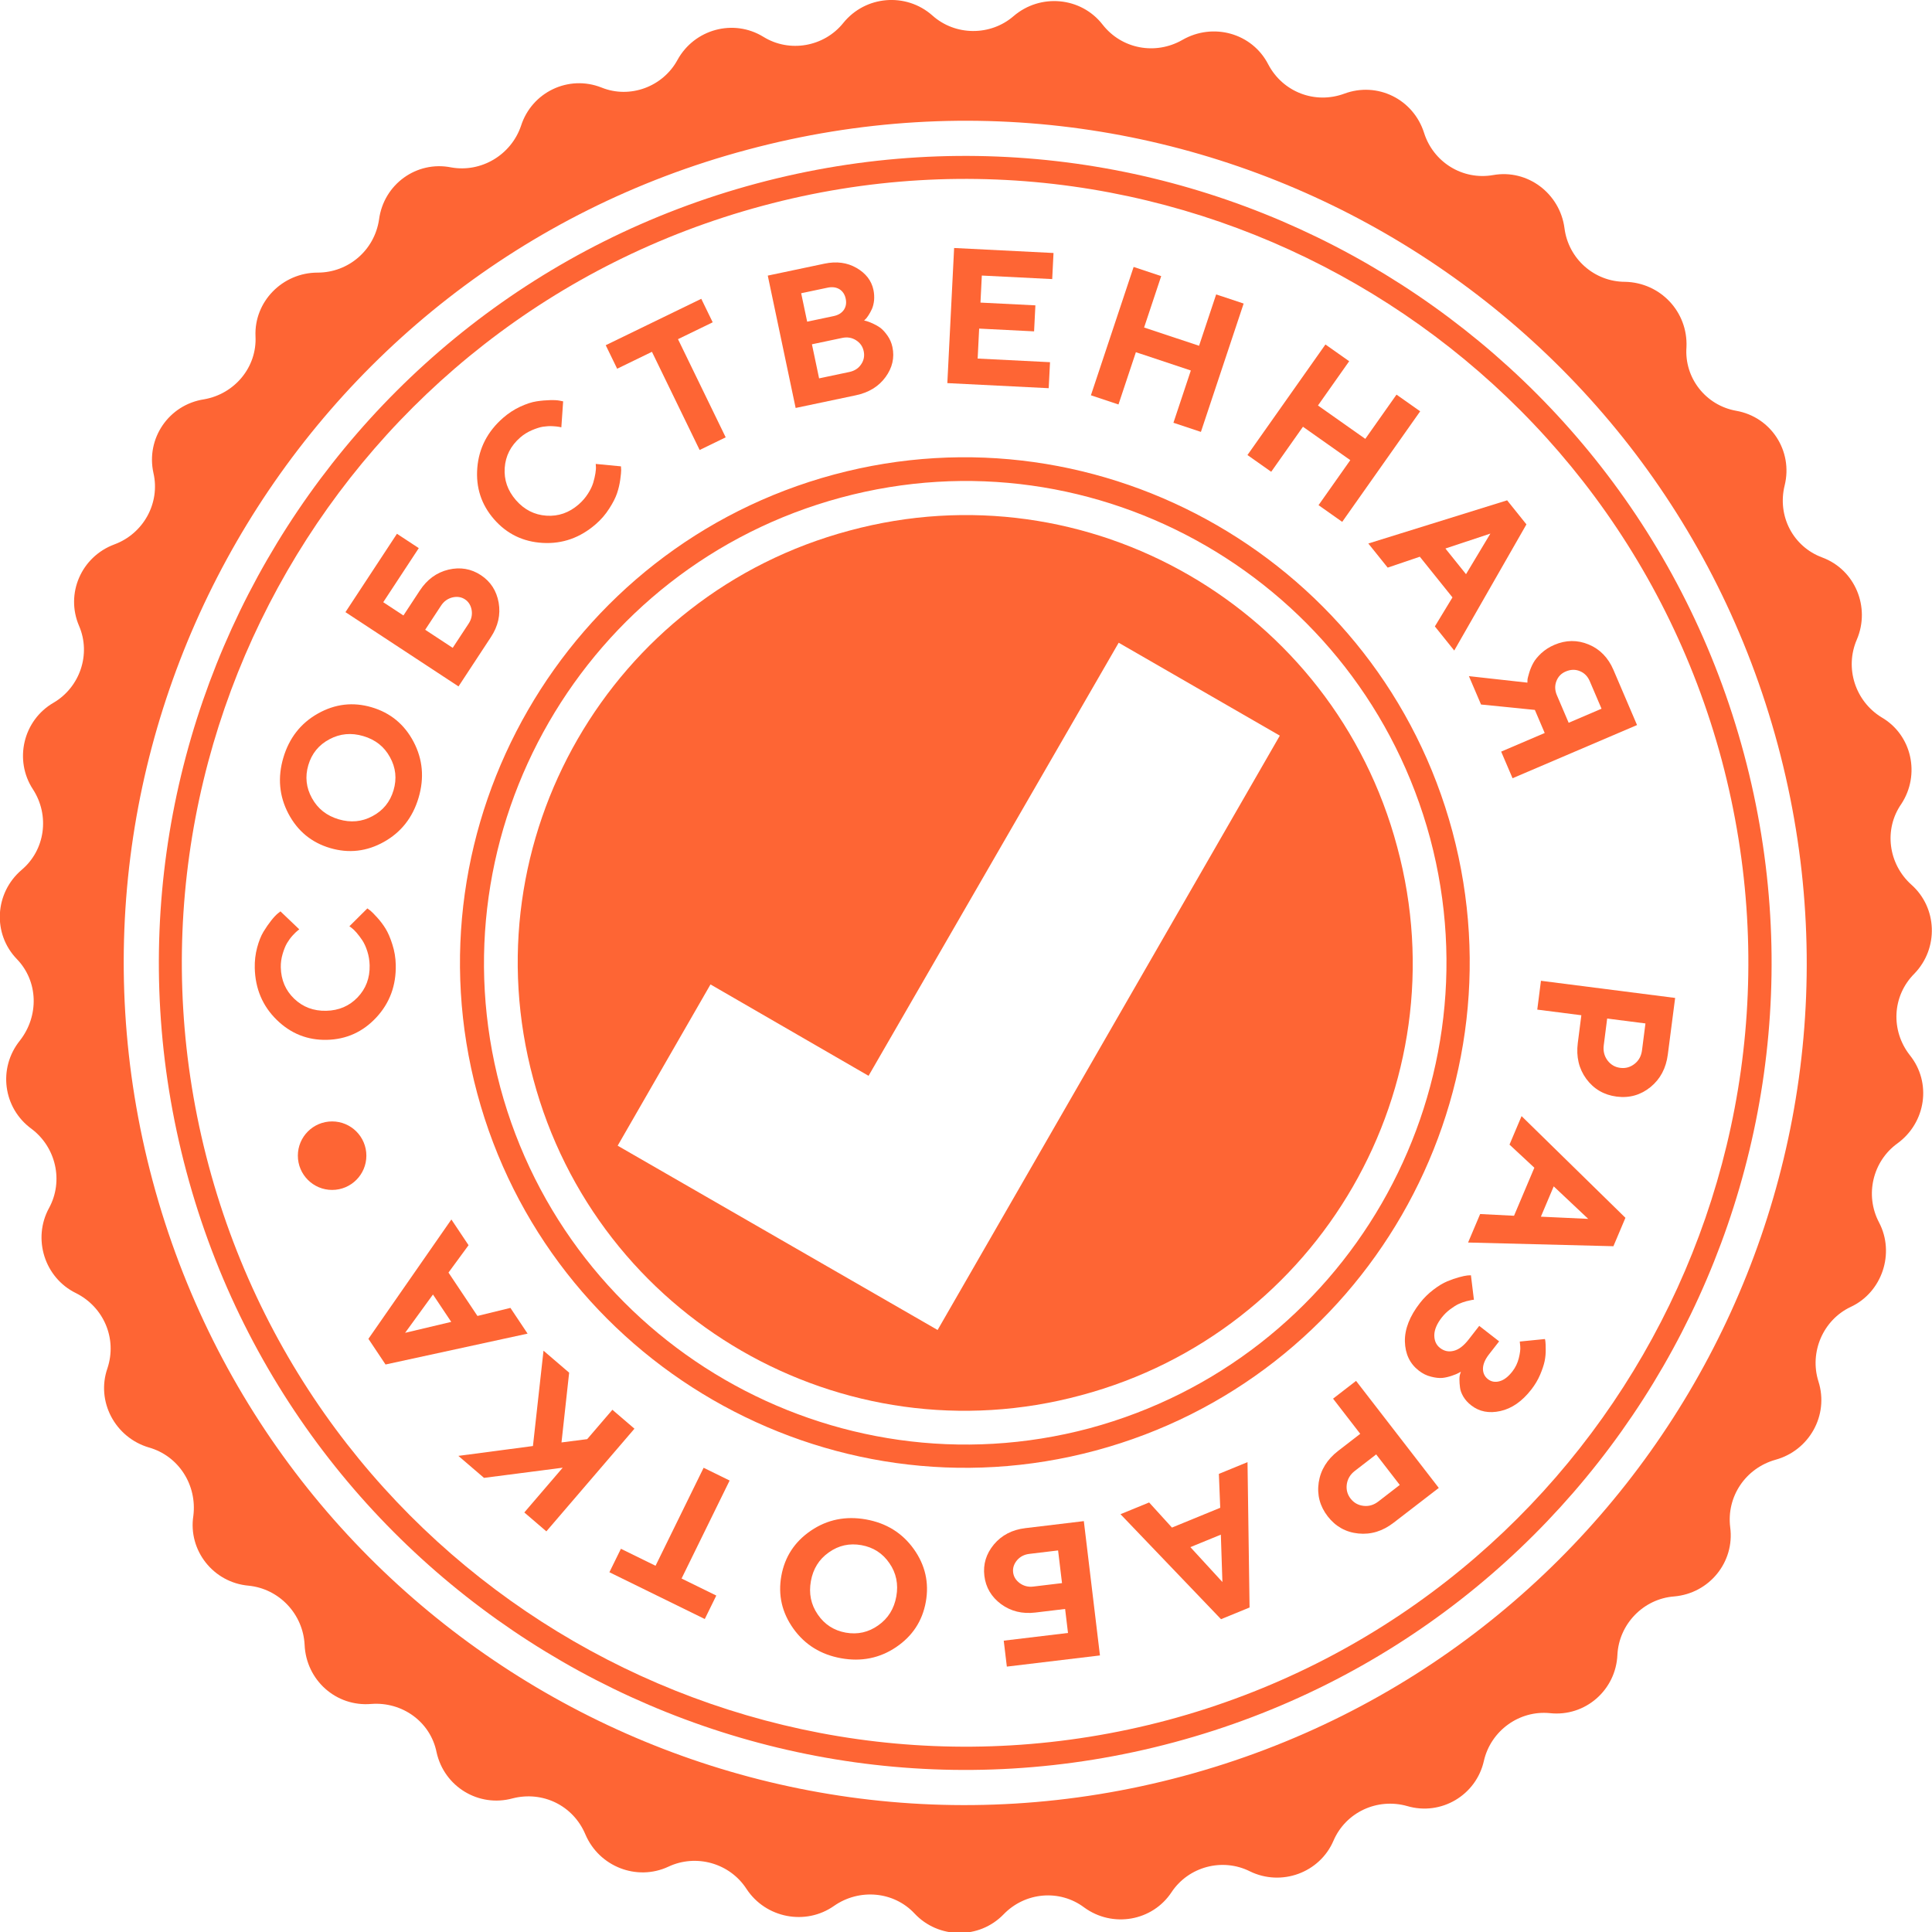
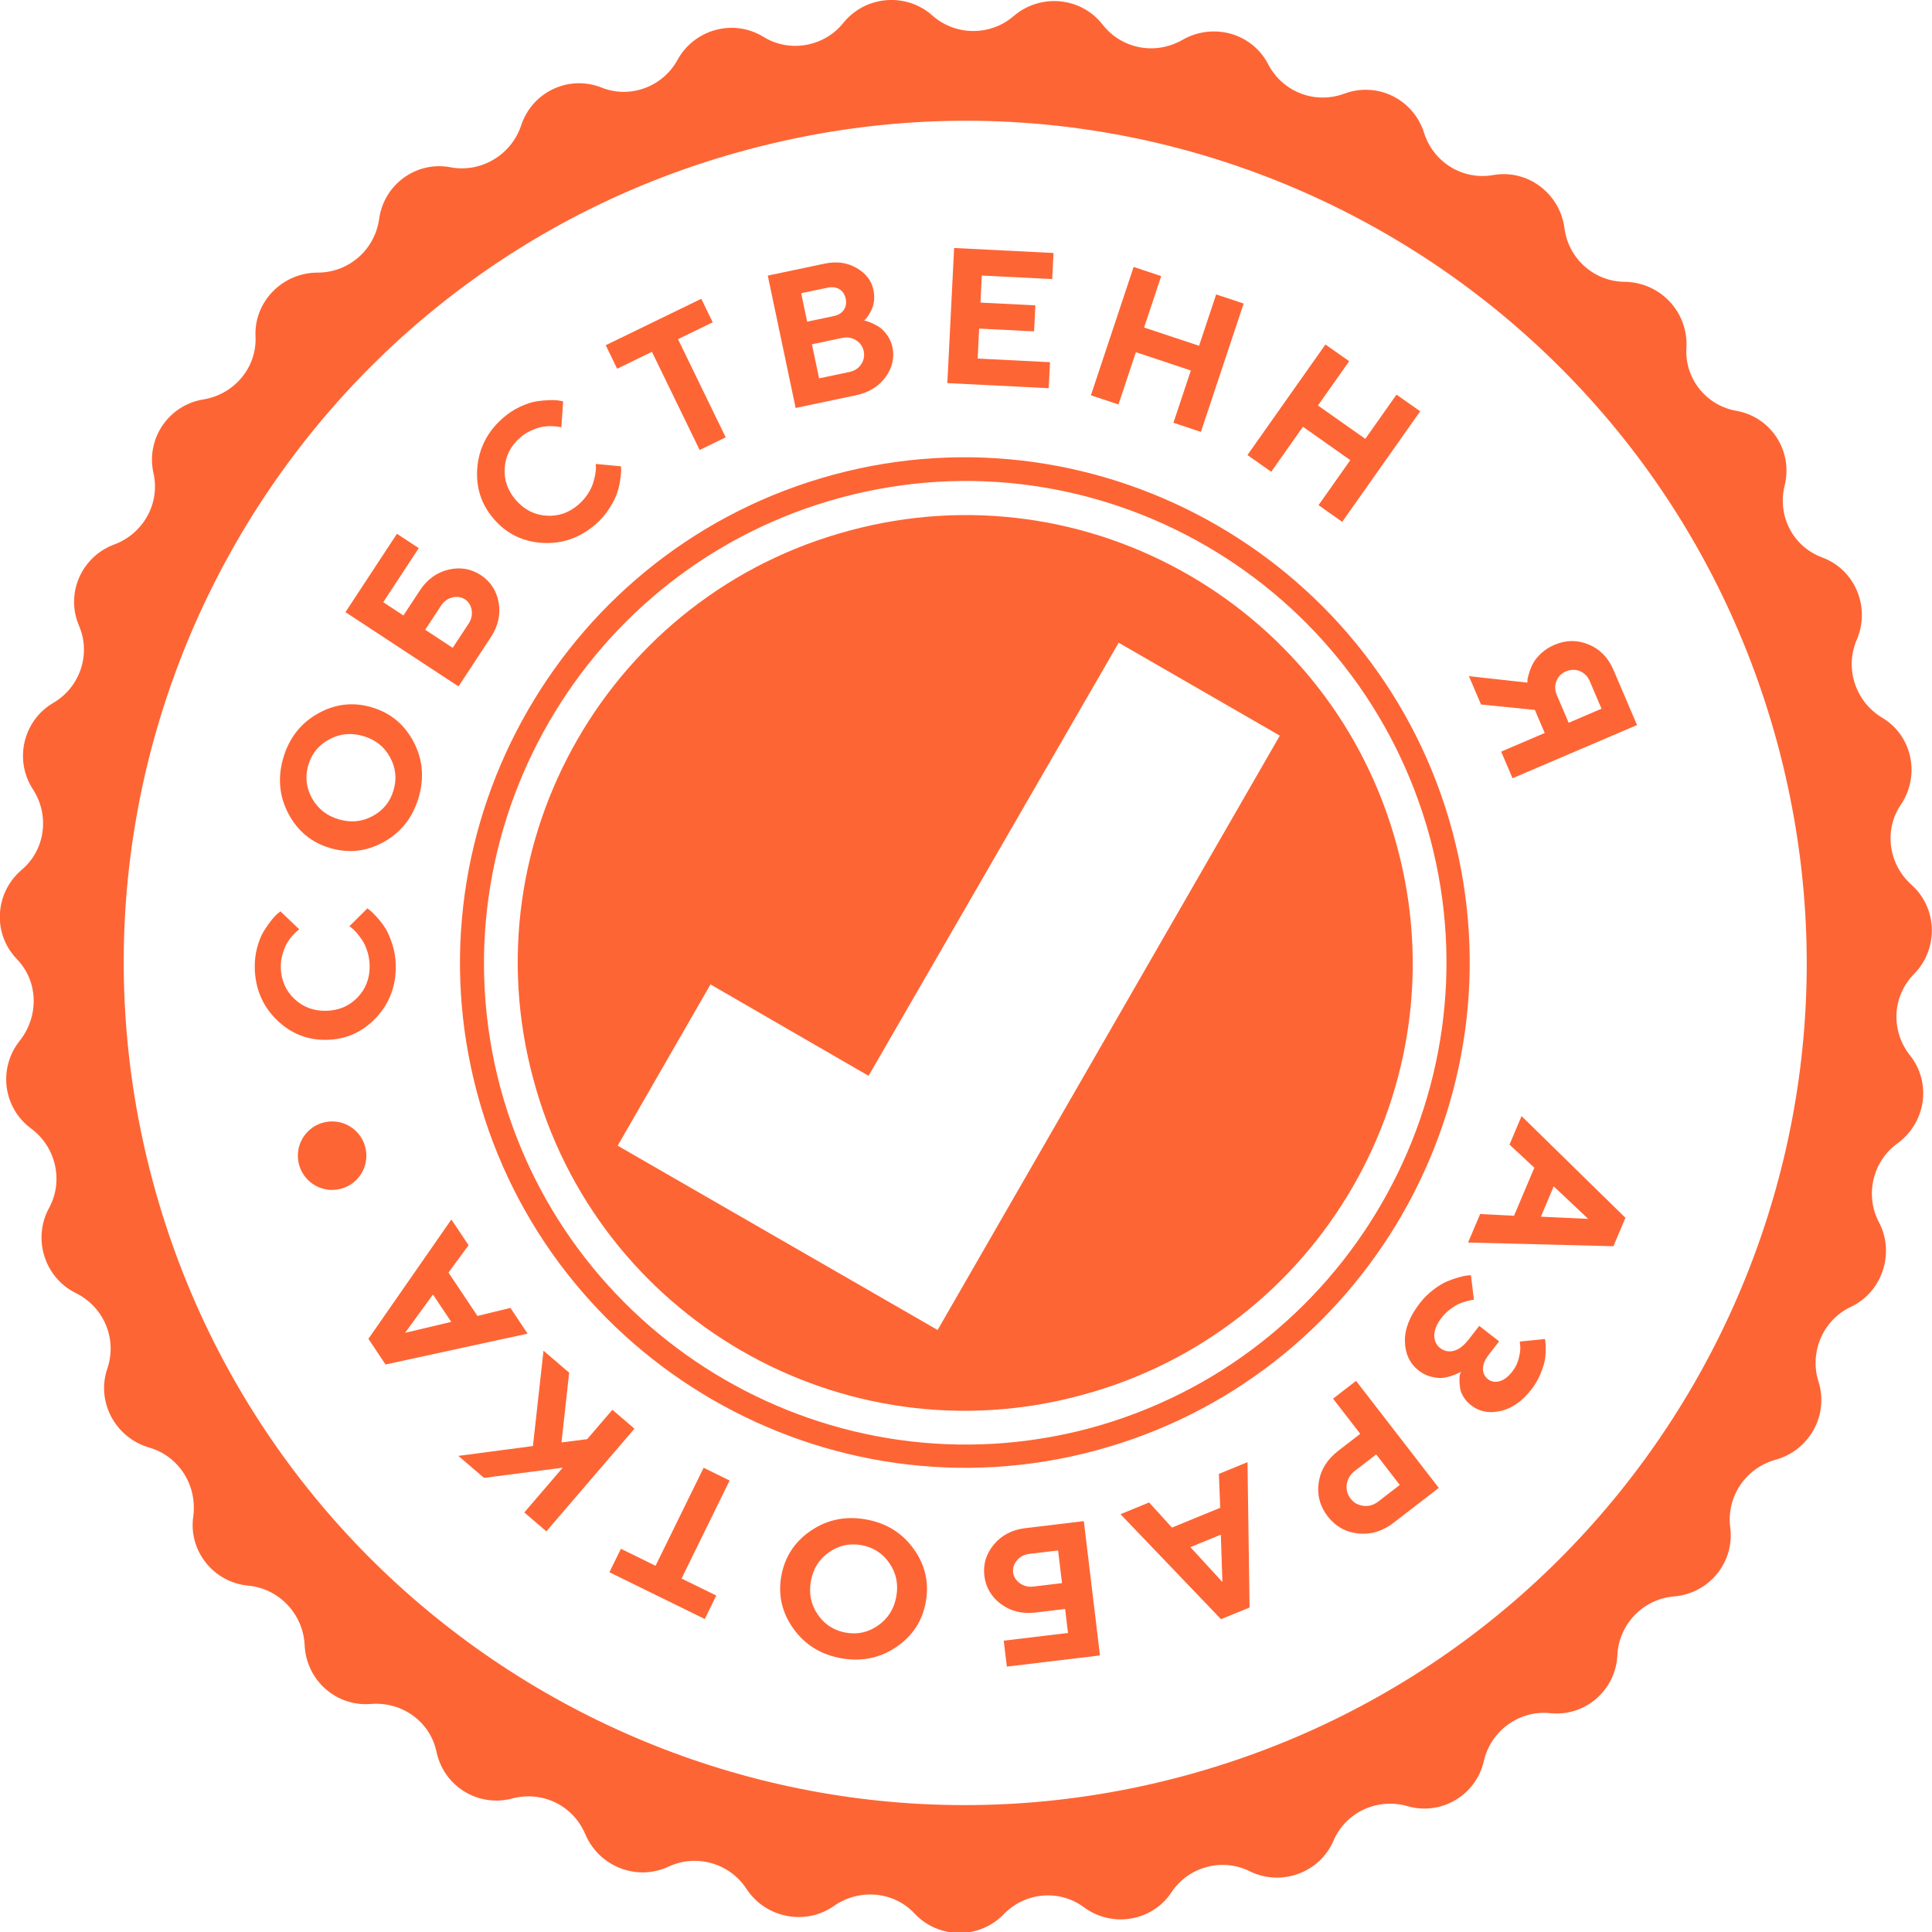
<svg xmlns="http://www.w3.org/2000/svg" width="141" height="141" viewBox="0 0 141 141" fill="none">
  <g clip-path="url(#clip0_138_221)">
-     <path d="M85.675 127.158C54.317 135.564 22.007 116.902 13.607 85.519C5.208 54.136 23.855 21.8 55.213 13.394C86.571 4.988 118.881 23.649 127.281 55.033C135.68 86.416 117.033 118.752 85.675 127.158ZM55.661 15.019C25.198 23.201 7.056 54.584 15.231 85.071C23.407 115.557 54.765 133.659 85.227 125.533C115.689 117.351 133.776 85.967 125.657 55.481C117.481 24.994 86.067 6.837 55.661 15.019Z" fill="#FE6534" />
    <path d="M137.304 52.343C135.4 51.166 134.616 48.756 135.512 46.682C136.52 44.329 135.4 41.583 132.992 40.686C130.864 39.901 129.689 37.66 130.249 35.418C130.864 32.896 129.241 30.43 126.721 29.982C124.481 29.59 122.913 27.572 123.081 25.331C123.193 22.753 121.177 20.623 118.601 20.567C116.361 20.567 114.457 18.886 114.177 16.644C113.841 14.122 111.49 12.329 108.97 12.777C106.73 13.17 104.602 11.825 103.93 9.695C103.146 7.229 100.514 5.94 98.106 6.837C95.978 7.622 93.627 6.725 92.563 4.707C91.387 2.41 88.531 1.625 86.291 2.914C84.331 4.035 81.867 3.587 80.467 1.793C78.899 -0.224 75.932 -0.504 73.972 1.177C72.292 2.634 69.716 2.634 68.036 1.121C66.132 -0.56 63.164 -0.336 61.54 1.681C60.141 3.419 57.621 3.867 55.717 2.69C53.533 1.345 50.677 2.13 49.445 4.371C48.381 6.333 45.973 7.229 43.901 6.389C41.494 5.436 38.806 6.725 38.022 9.191C37.294 11.32 35.11 12.609 32.926 12.217C30.406 11.713 27.998 13.45 27.662 16.028C27.326 18.27 25.422 19.895 23.183 19.895C20.607 19.895 18.535 22.024 18.647 24.546C18.759 26.788 17.135 28.749 14.895 29.142C12.319 29.534 10.639 32 11.199 34.522C11.703 36.707 10.471 38.949 8.343 39.733C5.936 40.63 4.76 43.32 5.768 45.674C6.664 47.747 5.824 50.157 3.92 51.278C1.68 52.567 1.008 55.481 2.408 57.611C3.64 59.516 3.304 62.038 1.568 63.495C-0.392 65.176 -0.56 68.146 1.232 69.996C2.8 71.621 2.856 74.143 1.456 75.936C-0.168 77.954 0.224 80.868 2.296 82.381C4.088 83.726 4.648 86.192 3.584 88.153C2.352 90.395 3.248 93.253 5.544 94.374C7.559 95.382 8.567 97.68 7.839 99.866C7 102.275 8.399 104.909 10.863 105.638C13.047 106.254 14.391 108.384 14.111 110.626C13.719 113.147 15.567 115.501 18.143 115.725C20.383 115.95 22.119 117.799 22.231 120.041C22.343 122.618 24.526 124.58 27.102 124.356C29.342 124.188 31.414 125.645 31.862 127.886C32.422 130.408 34.942 131.921 37.406 131.249C39.59 130.688 41.83 131.753 42.725 133.883C43.733 136.236 46.477 137.301 48.773 136.236C50.789 135.284 53.253 135.956 54.485 137.862C55.885 139.991 58.797 140.552 60.868 139.095C62.716 137.806 65.236 138.03 66.748 139.655C68.484 141.504 71.452 141.56 73.244 139.711C74.812 138.086 77.332 137.862 79.123 139.207C81.195 140.72 84.107 140.215 85.507 138.086C86.739 136.236 89.203 135.564 91.219 136.573C93.515 137.694 96.314 136.685 97.322 134.331C98.218 132.258 100.514 131.193 102.698 131.809C105.162 132.538 107.738 131.025 108.298 128.503C108.802 126.317 110.874 124.804 113.113 125.028C115.689 125.308 117.929 123.347 118.041 120.769C118.153 118.527 119.945 116.678 122.185 116.51C124.761 116.286 126.609 113.988 126.273 111.466C125.993 109.225 127.393 107.151 129.577 106.535C132.04 105.862 133.496 103.284 132.712 100.818C132.04 98.689 133.048 96.335 135.064 95.382C137.36 94.318 138.312 91.459 137.136 89.218C136.072 87.2 136.688 84.734 138.48 83.445C140.552 81.932 141 79.018 139.376 77.001C137.976 75.207 138.088 72.686 139.712 71.06C141.504 69.211 141.392 66.241 139.488 64.56C137.808 63.047 137.472 60.525 138.76 58.675C140.16 56.546 139.544 53.632 137.304 52.343ZM86.347 129.624C53.589 138.422 19.935 118.976 11.143 86.192C2.352 53.407 21.783 19.671 54.541 10.928C87.299 2.13 120.953 21.576 129.745 54.36C138.536 87.144 119.105 120.825 86.347 129.624Z" fill="#FE6534" />
    <path d="M79.963 105.862C60.364 111.13 40.094 99.417 34.83 79.803C29.566 60.188 41.27 39.901 60.868 34.633C80.467 29.366 100.738 41.078 106.002 60.693C111.266 80.363 99.562 100.594 79.963 105.862ZM61.373 36.315C42.669 41.358 31.526 60.637 36.51 79.355C41.55 98.072 60.812 109.225 79.515 104.237C98.218 99.193 109.362 79.915 104.378 61.197C99.338 42.423 80.075 31.271 61.373 36.315Z" fill="#FE6534" />
    <path d="M61.989 38.725C44.574 43.376 34.214 61.309 38.918 78.738C43.566 96.167 61.485 106.535 78.9 101.827C96.315 97.176 106.674 79.243 101.97 61.814C97.323 44.385 79.404 34.017 61.989 38.725ZM68.428 97.064L45.078 83.614L51.853 71.845L63.389 78.514L81.643 46.907L93.403 53.688L68.428 97.064Z" fill="#FE6534" />
  </g>
  <circle cx="24.238" cy="84.343" r="2.5" fill="#FE6534" />
-   <path d="M122.254 72.831L112.461 71.579L112.192 73.683L115.409 74.094L115.15 76.115C115.021 77.126 115.229 77.999 115.772 78.742C116.317 79.478 117.059 79.913 117.988 80.032C118.917 80.151 119.745 79.916 120.458 79.334C121.171 78.752 121.592 77.959 121.72 76.955L122.254 72.831ZM119.837 76.645C119.784 77.062 119.609 77.393 119.3 77.638C118.991 77.883 118.645 77.985 118.249 77.934C117.86 77.885 117.55 77.699 117.313 77.384C117.083 77.07 116.991 76.705 117.044 76.288L117.293 74.335L120.087 74.692L119.837 76.645Z" fill="#FE6534" />
  <path d="M112.456 88.795L113.392 86.582L115.91 88.955L112.456 88.795ZM110.496 88.728L108.023 88.602L107.143 90.681L117.749 90.951L118.626 88.877L111.046 81.455L110.166 83.535L111.979 85.222L110.496 88.728Z" fill="#FE6534" />
  <path d="M106.617 100.11L106.567 100.263C106.531 100.366 106.509 100.506 106.512 100.682C106.514 100.859 106.523 101.049 106.553 101.256C106.574 101.464 106.656 101.685 106.793 101.923C106.936 102.165 107.129 102.377 107.374 102.567C107.96 103.024 108.67 103.166 109.505 102.979C110.34 102.792 111.085 102.272 111.754 101.414C112.016 101.077 112.236 100.716 112.403 100.323C112.566 99.935 112.676 99.602 112.731 99.33C112.785 99.059 112.814 98.776 112.808 98.492C112.808 98.212 112.8 98.032 112.788 97.935C112.776 97.838 112.768 97.771 112.752 97.724L110.915 97.908L110.949 98.257C110.971 98.475 110.933 98.759 110.845 99.118C110.753 99.483 110.601 99.801 110.381 100.084C110.077 100.475 109.764 100.72 109.436 100.805C109.113 100.894 108.832 100.84 108.593 100.654C108.354 100.468 108.229 100.214 108.228 99.89C108.233 99.571 108.375 99.219 108.672 98.839L109.408 97.894L107.957 96.764L107.179 97.764C106.819 98.226 106.456 98.501 106.084 98.587C105.718 98.677 105.39 98.604 105.097 98.376C104.814 98.156 104.678 97.849 104.677 97.447C104.681 97.049 104.863 96.614 105.223 96.153C105.4 95.925 105.61 95.722 105.839 95.551C106.068 95.38 106.273 95.252 106.454 95.166C106.64 95.084 106.823 95.017 107.022 94.963C107.217 94.914 107.351 94.887 107.414 94.875L107.568 94.856L107.351 93.072L107.107 93.083C106.957 93.097 106.747 93.142 106.481 93.215C106.215 93.287 105.928 93.386 105.62 93.513C105.312 93.64 104.975 93.848 104.612 94.124C104.249 94.4 103.921 94.72 103.633 95.09C102.88 96.056 102.512 97 102.531 97.905C102.556 98.814 102.889 99.519 103.541 100.026C103.818 100.242 104.111 100.392 104.435 100.47C104.754 100.553 105.027 100.582 105.261 100.563C105.488 100.54 105.722 100.486 105.962 100.402C106.197 100.324 106.356 100.255 106.433 100.211C106.511 100.167 106.575 100.13 106.617 100.11Z" fill="#FE6534" />
  <path d="M105.005 108.59L98.967 100.779L97.289 102.076L99.272 104.642L97.66 105.888C96.854 106.511 96.383 107.275 96.242 108.185C96.107 109.09 96.324 109.923 96.897 110.664C97.469 111.405 98.22 111.825 99.136 111.917C100.052 112.01 100.91 111.747 101.711 111.128L105.005 108.59ZM100.599 109.577C100.267 109.834 99.909 109.945 99.517 109.9C99.125 109.855 98.809 109.682 98.565 109.366C98.325 109.055 98.237 108.705 98.292 108.315C98.351 107.93 98.544 107.606 98.877 107.349L100.435 106.145L102.157 108.373L100.599 109.577Z" fill="#FE6534" />
  <path d="M86.875 112.912L89.099 112.001L89.213 115.458L86.875 112.912ZM85.531 111.484L83.865 109.652L81.775 110.508L89.112 118.171L91.195 117.317L91.045 106.709L88.955 107.566L89.054 110.04L85.531 111.484Z" fill="#FE6534" />
  <path d="M77.221 113.153L77.507 115.538L75.408 115.79C75.039 115.835 74.71 115.749 74.422 115.541C74.14 115.332 73.976 115.068 73.939 114.753C73.901 114.439 73.997 114.143 74.221 113.873C74.452 113.603 74.753 113.449 75.122 113.405L77.221 113.153ZM74.827 111.526C73.87 111.641 73.106 112.038 72.536 112.717C71.973 113.395 71.738 114.158 71.84 115.005C71.942 115.853 72.351 116.546 73.059 117.071C73.774 117.595 74.609 117.8 75.567 117.685L77.734 117.425L77.944 119.175L73.254 119.738L73.481 121.631L80.276 120.816L79.1 111.013L74.827 111.526Z" fill="#FE6534" />
  <path d="M65.414 116.51C65.254 117.405 64.82 118.111 64.1 118.618C63.386 119.127 62.592 119.307 61.724 119.152C60.857 118.996 60.174 118.552 59.681 117.828C59.181 117.102 59.019 116.29 59.179 115.395C59.339 114.5 59.773 113.795 60.492 113.294C61.205 112.785 61.999 112.612 62.866 112.767C63.733 112.923 64.418 113.36 64.911 114.084C65.411 114.803 65.574 115.616 65.414 116.51ZM67.568 116.903C67.817 115.507 67.524 114.216 66.684 113.045C65.845 111.873 64.679 111.154 63.202 110.89C61.724 110.626 60.382 110.896 59.189 111.704C57.995 112.512 57.272 113.62 57.022 115.016C56.773 116.412 57.068 117.696 57.907 118.867C58.747 120.039 59.912 120.758 61.389 121.022C62.867 121.286 64.209 121.016 65.403 120.208C66.596 119.401 67.318 118.299 67.568 116.903Z" fill="#FE6534" />
  <path d="M51.436 118.158L52.276 116.446L49.741 115.203L53.249 108.051L51.351 107.12L47.843 114.272L45.315 113.032L44.475 114.744L51.436 118.158Z" fill="#FE6534" />
  <path d="M38.265 110.381L39.874 111.761L46.303 104.268L44.693 102.887L42.855 105.03L40.979 105.271L41.537 100.18L39.666 98.575L38.895 105.533L33.452 106.252L35.323 107.857L41.066 107.115L38.265 110.381Z" fill="#FE6534" />
  <path d="M31.598 94.475L32.932 96.473L29.566 97.271L31.598 94.475ZM32.731 92.874L34.196 90.877L32.942 88.999L26.887 97.71L28.137 99.583L38.504 97.33L37.251 95.452L34.845 96.04L32.731 92.874Z" fill="#FE6534" />
  <path d="M18.593 70.646C18.628 72.153 19.16 73.415 20.189 74.424C21.218 75.433 22.441 75.922 23.859 75.889C25.277 75.856 26.483 75.312 27.464 74.256C28.445 73.2 28.918 71.915 28.883 70.408C28.871 69.898 28.791 69.404 28.635 68.926C28.486 68.447 28.319 68.066 28.14 67.774C27.961 67.482 27.755 67.211 27.522 66.955C27.289 66.698 27.127 66.537 27.036 66.463C26.944 66.39 26.867 66.336 26.811 66.296L25.499 67.601L25.646 67.707C25.751 67.781 25.87 67.895 26.012 68.057C26.154 68.219 26.296 68.409 26.438 68.619C26.581 68.836 26.704 69.102 26.808 69.43C26.912 69.758 26.968 70.094 26.977 70.452C26.998 71.374 26.706 72.152 26.101 72.786C25.496 73.42 24.732 73.748 23.81 73.769C22.887 73.79 22.109 73.498 21.476 72.893C20.842 72.288 20.514 71.525 20.493 70.602C20.485 70.272 20.532 69.94 20.628 69.614C20.724 69.295 20.828 69.031 20.948 68.829C21.067 68.633 21.2 68.444 21.355 68.275C21.516 68.106 21.624 67.993 21.692 67.944C21.759 67.894 21.806 67.852 21.84 67.823L20.467 66.512L20.264 66.675C20.136 66.781 19.974 66.951 19.787 67.189C19.6 67.427 19.413 67.694 19.227 68.001C19.042 68.308 18.892 68.69 18.765 69.162C18.639 69.633 18.581 70.13 18.593 70.646Z" fill="#FE6534" />
  <path d="M24.72 59.795C23.849 59.537 23.195 59.028 22.77 58.256C22.343 57.491 22.252 56.682 22.502 55.837C22.751 54.992 23.268 54.362 24.042 53.952C24.819 53.535 25.644 53.463 26.515 53.721C27.387 53.978 28.041 54.487 28.459 55.257C28.886 56.022 28.971 56.83 28.721 57.675C28.471 58.52 27.961 59.152 27.187 59.562C26.417 59.98 25.592 60.052 24.72 59.795ZM24.093 61.892C25.453 62.294 26.768 62.145 28.025 61.439C29.282 60.734 30.125 59.655 30.55 58.215C30.975 56.776 30.854 55.412 30.183 54.137C29.512 52.861 28.489 52.021 27.129 51.619C25.769 51.217 24.461 51.369 23.204 52.074C21.948 52.78 21.105 53.859 20.679 55.298C20.254 56.737 20.375 58.101 21.046 59.377C21.717 60.652 22.733 61.49 24.093 61.892Z" fill="#FE6534" />
  <path d="M33.039 47.281L31.031 45.961L32.192 44.195C32.396 43.884 32.673 43.688 33.018 43.601C33.359 43.521 33.667 43.566 33.932 43.74C34.197 43.914 34.361 44.179 34.422 44.524C34.48 44.875 34.404 45.204 34.2 45.514L33.039 47.281ZM35.825 46.5C36.355 45.695 36.544 44.855 36.393 43.982C36.238 43.114 35.806 42.443 35.093 41.974C34.379 41.505 33.586 41.371 32.728 41.573C31.866 41.782 31.171 42.288 30.641 43.094L29.443 44.918L27.97 43.95L30.563 40.003L28.97 38.956L25.212 44.675L33.463 50.096L35.825 46.5Z" fill="#FE6534" />
  <path d="M36.722 30.492C35.585 31.483 34.954 32.698 34.835 34.134C34.717 35.57 35.123 36.823 36.054 37.893C36.985 38.963 38.175 39.543 39.614 39.623C41.053 39.703 42.343 39.245 43.48 38.255C43.865 37.921 44.193 37.543 44.462 37.118C44.735 36.698 44.922 36.325 45.032 36.001C45.142 35.677 45.219 35.345 45.267 35.002C45.315 34.659 45.336 34.431 45.334 34.314C45.333 34.197 45.324 34.103 45.319 34.035L43.477 33.858L43.489 34.04C43.5 34.167 43.488 34.332 43.454 34.545C43.42 34.757 43.365 34.988 43.294 35.231C43.219 35.48 43.093 35.745 42.907 36.034C42.721 36.324 42.498 36.582 42.228 36.817C41.532 37.423 40.748 37.695 39.873 37.635C38.999 37.575 38.259 37.196 37.653 36.501C37.047 35.805 36.775 35.02 36.835 34.145C36.896 33.271 37.274 32.531 37.97 31.926C38.219 31.709 38.504 31.533 38.816 31.398C39.123 31.268 39.393 31.18 39.624 31.142C39.851 31.109 40.082 31.091 40.31 31.102C40.544 31.118 40.699 31.129 40.781 31.149C40.862 31.169 40.925 31.178 40.968 31.186L41.099 29.292L40.844 29.24C40.681 29.209 40.447 29.193 40.144 29.202C39.841 29.21 39.517 29.236 39.162 29.29C38.807 29.343 38.418 29.473 37.974 29.676C37.531 29.88 37.111 30.153 36.722 30.492Z" fill="#FE6534" />
  <path d="M44.207 25.194L45.041 26.91L47.58 25.676L51.061 32.841L52.962 31.917L49.481 24.753L52.014 23.522L51.18 21.807L44.207 25.194Z" fill="#FE6534" />
  <path d="M62.446 28.852C63.403 28.651 64.126 28.21 64.628 27.52C65.125 26.839 65.295 26.106 65.131 25.332C65.066 25.022 64.945 24.745 64.773 24.5C64.602 24.254 64.429 24.066 64.26 23.932C64.086 23.807 63.894 23.7 63.684 23.603C63.467 23.508 63.322 23.454 63.247 23.435C63.173 23.415 63.107 23.401 63.062 23.389L63.162 23.298C63.221 23.243 63.298 23.143 63.383 23.012C63.469 22.882 63.555 22.723 63.637 22.544C63.713 22.373 63.766 22.158 63.792 21.913C63.811 21.67 63.799 21.412 63.745 21.156C63.603 20.482 63.188 19.944 62.507 19.552C61.827 19.161 61.052 19.057 60.176 19.241L56.033 20.114L58.067 29.774L62.446 28.852ZM59.779 27.613L59.256 25.127L61.459 24.663C61.836 24.583 62.171 24.639 62.472 24.829C62.772 25.02 62.961 25.282 63.035 25.633C63.109 25.983 63.043 26.306 62.843 26.595C62.645 26.89 62.359 27.069 61.982 27.149L59.779 27.613ZM60.398 20.995C60.735 20.924 61.024 20.962 61.266 21.108C61.501 21.256 61.656 21.49 61.721 21.8C61.788 22.117 61.739 22.387 61.584 22.617C61.421 22.849 61.172 23 60.835 23.07L58.908 23.476L58.471 21.401L60.398 20.995Z" fill="#FE6534" />
  <path d="M71.351 26.168L71.46 23.982L75.469 24.183L75.564 22.285L71.556 22.084L71.655 20.11L76.791 20.368L76.887 18.464L69.633 18.099L69.138 27.96L76.536 28.331L76.632 26.433L71.351 26.168Z" fill="#FE6534" />
  <path d="M90.763 22.154L88.757 21.487L87.509 25.236L83.498 23.901L84.746 20.151L82.734 19.482L79.616 28.849L81.628 29.519L82.898 25.704L86.909 27.039L85.639 30.854L87.644 31.521L90.763 22.154Z" fill="#FE6534" />
  <path d="M103.646 30.018L101.919 28.8L99.641 32.029L96.187 29.593L98.465 26.363L96.732 25.141L91.041 33.209L92.774 34.431L95.092 31.145L98.546 33.582L96.229 36.867L97.956 38.086L103.646 30.018Z" fill="#FE6534" />
-   <path d="M106.992 41.905L105.488 40.032L108.771 38.941L106.992 41.905ZM106.003 43.599L104.719 45.716L106.132 47.477L111.401 38.27L109.992 36.514L99.862 39.665L101.275 41.426L103.62 40.63L106.003 43.599Z" fill="#FE6534" />
  <path d="M119.473 52.915L117.754 48.895C117.37 47.995 116.76 47.373 115.941 47.034C115.113 46.691 114.28 46.703 113.438 47.063C113.077 47.217 112.759 47.42 112.485 47.672C112.217 47.922 112.021 48.163 111.9 48.387C111.782 48.602 111.681 48.84 111.604 49.097C111.531 49.346 111.484 49.516 111.478 49.608C111.473 49.7 111.472 49.768 111.472 49.82L107.203 49.346L108.088 51.416L112.016 51.811L112.735 53.495L109.557 54.854L110.388 56.797L119.473 52.915ZM114.268 49.007C114.623 48.855 114.969 48.842 115.297 48.979C115.632 49.113 115.873 49.362 116.024 49.716L116.882 51.723L114.483 52.749L113.625 50.742C113.473 50.387 113.46 50.041 113.588 49.709C113.716 49.378 113.939 49.147 114.268 49.007Z" fill="#FE6534" />
  <defs>
    <clipPath id="clip0_138_221">
      <rect width="141" height="141" fill="white" />
    </clipPath>
  </defs>
</svg>